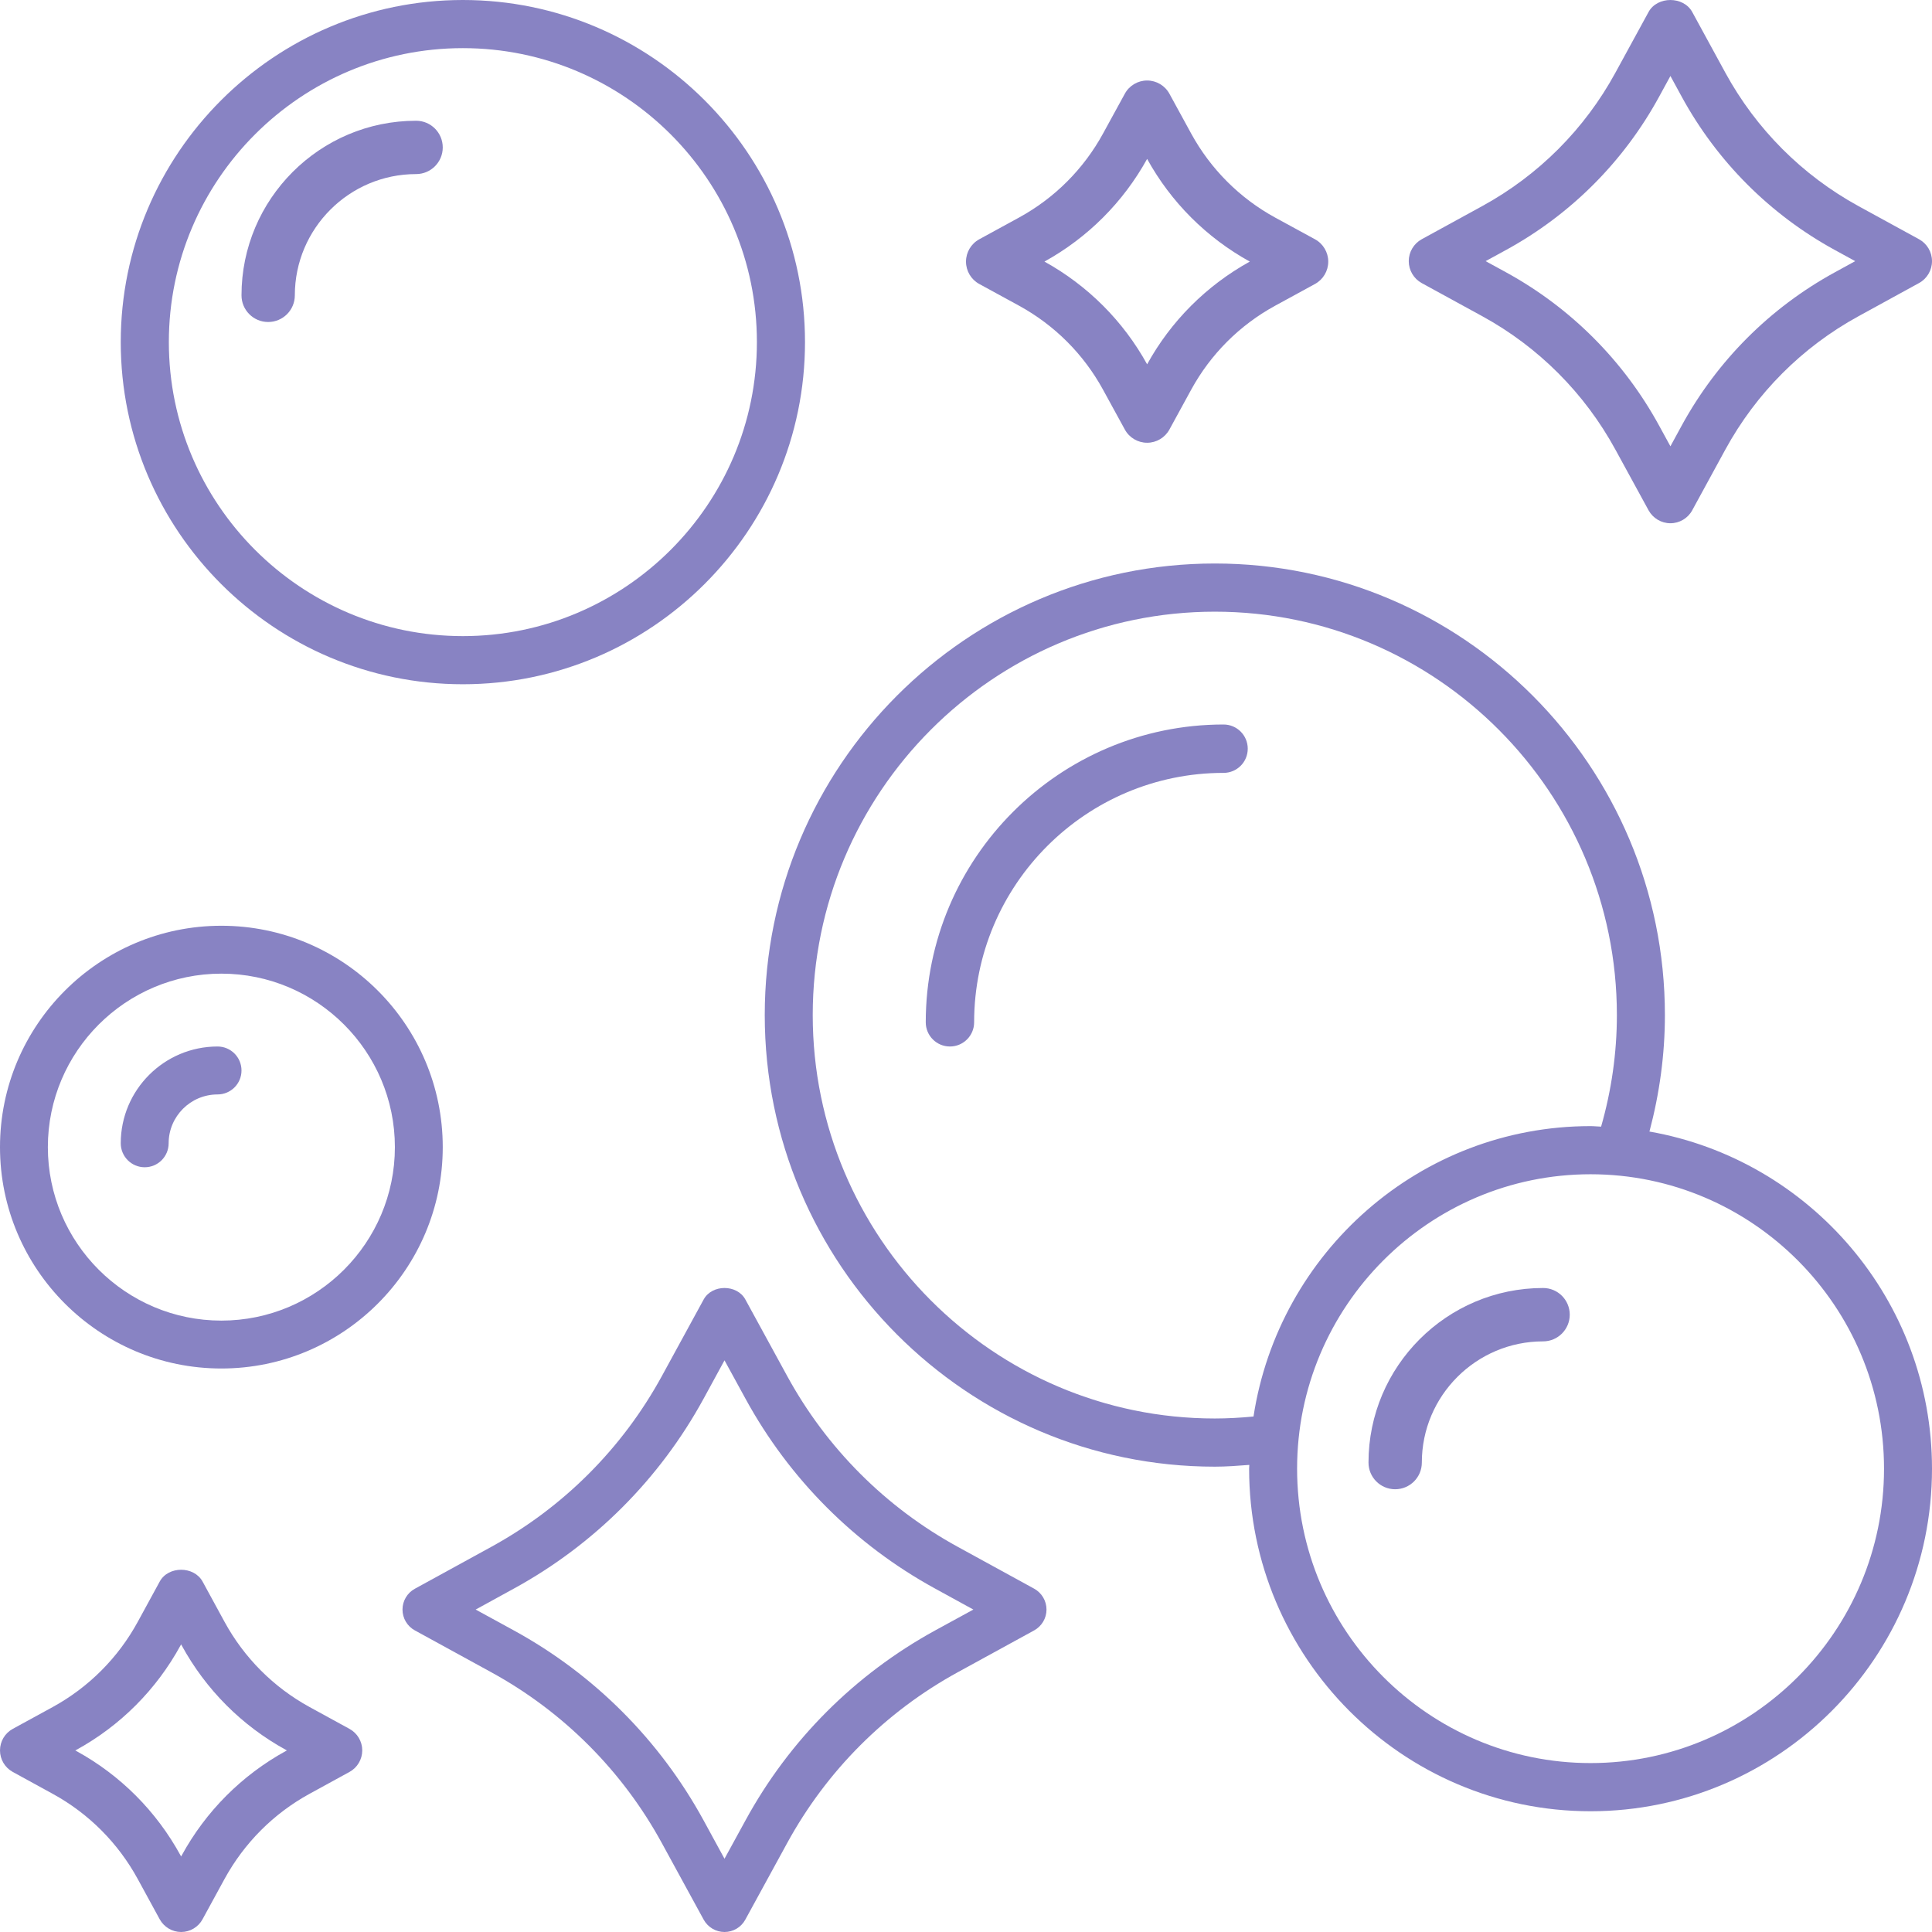
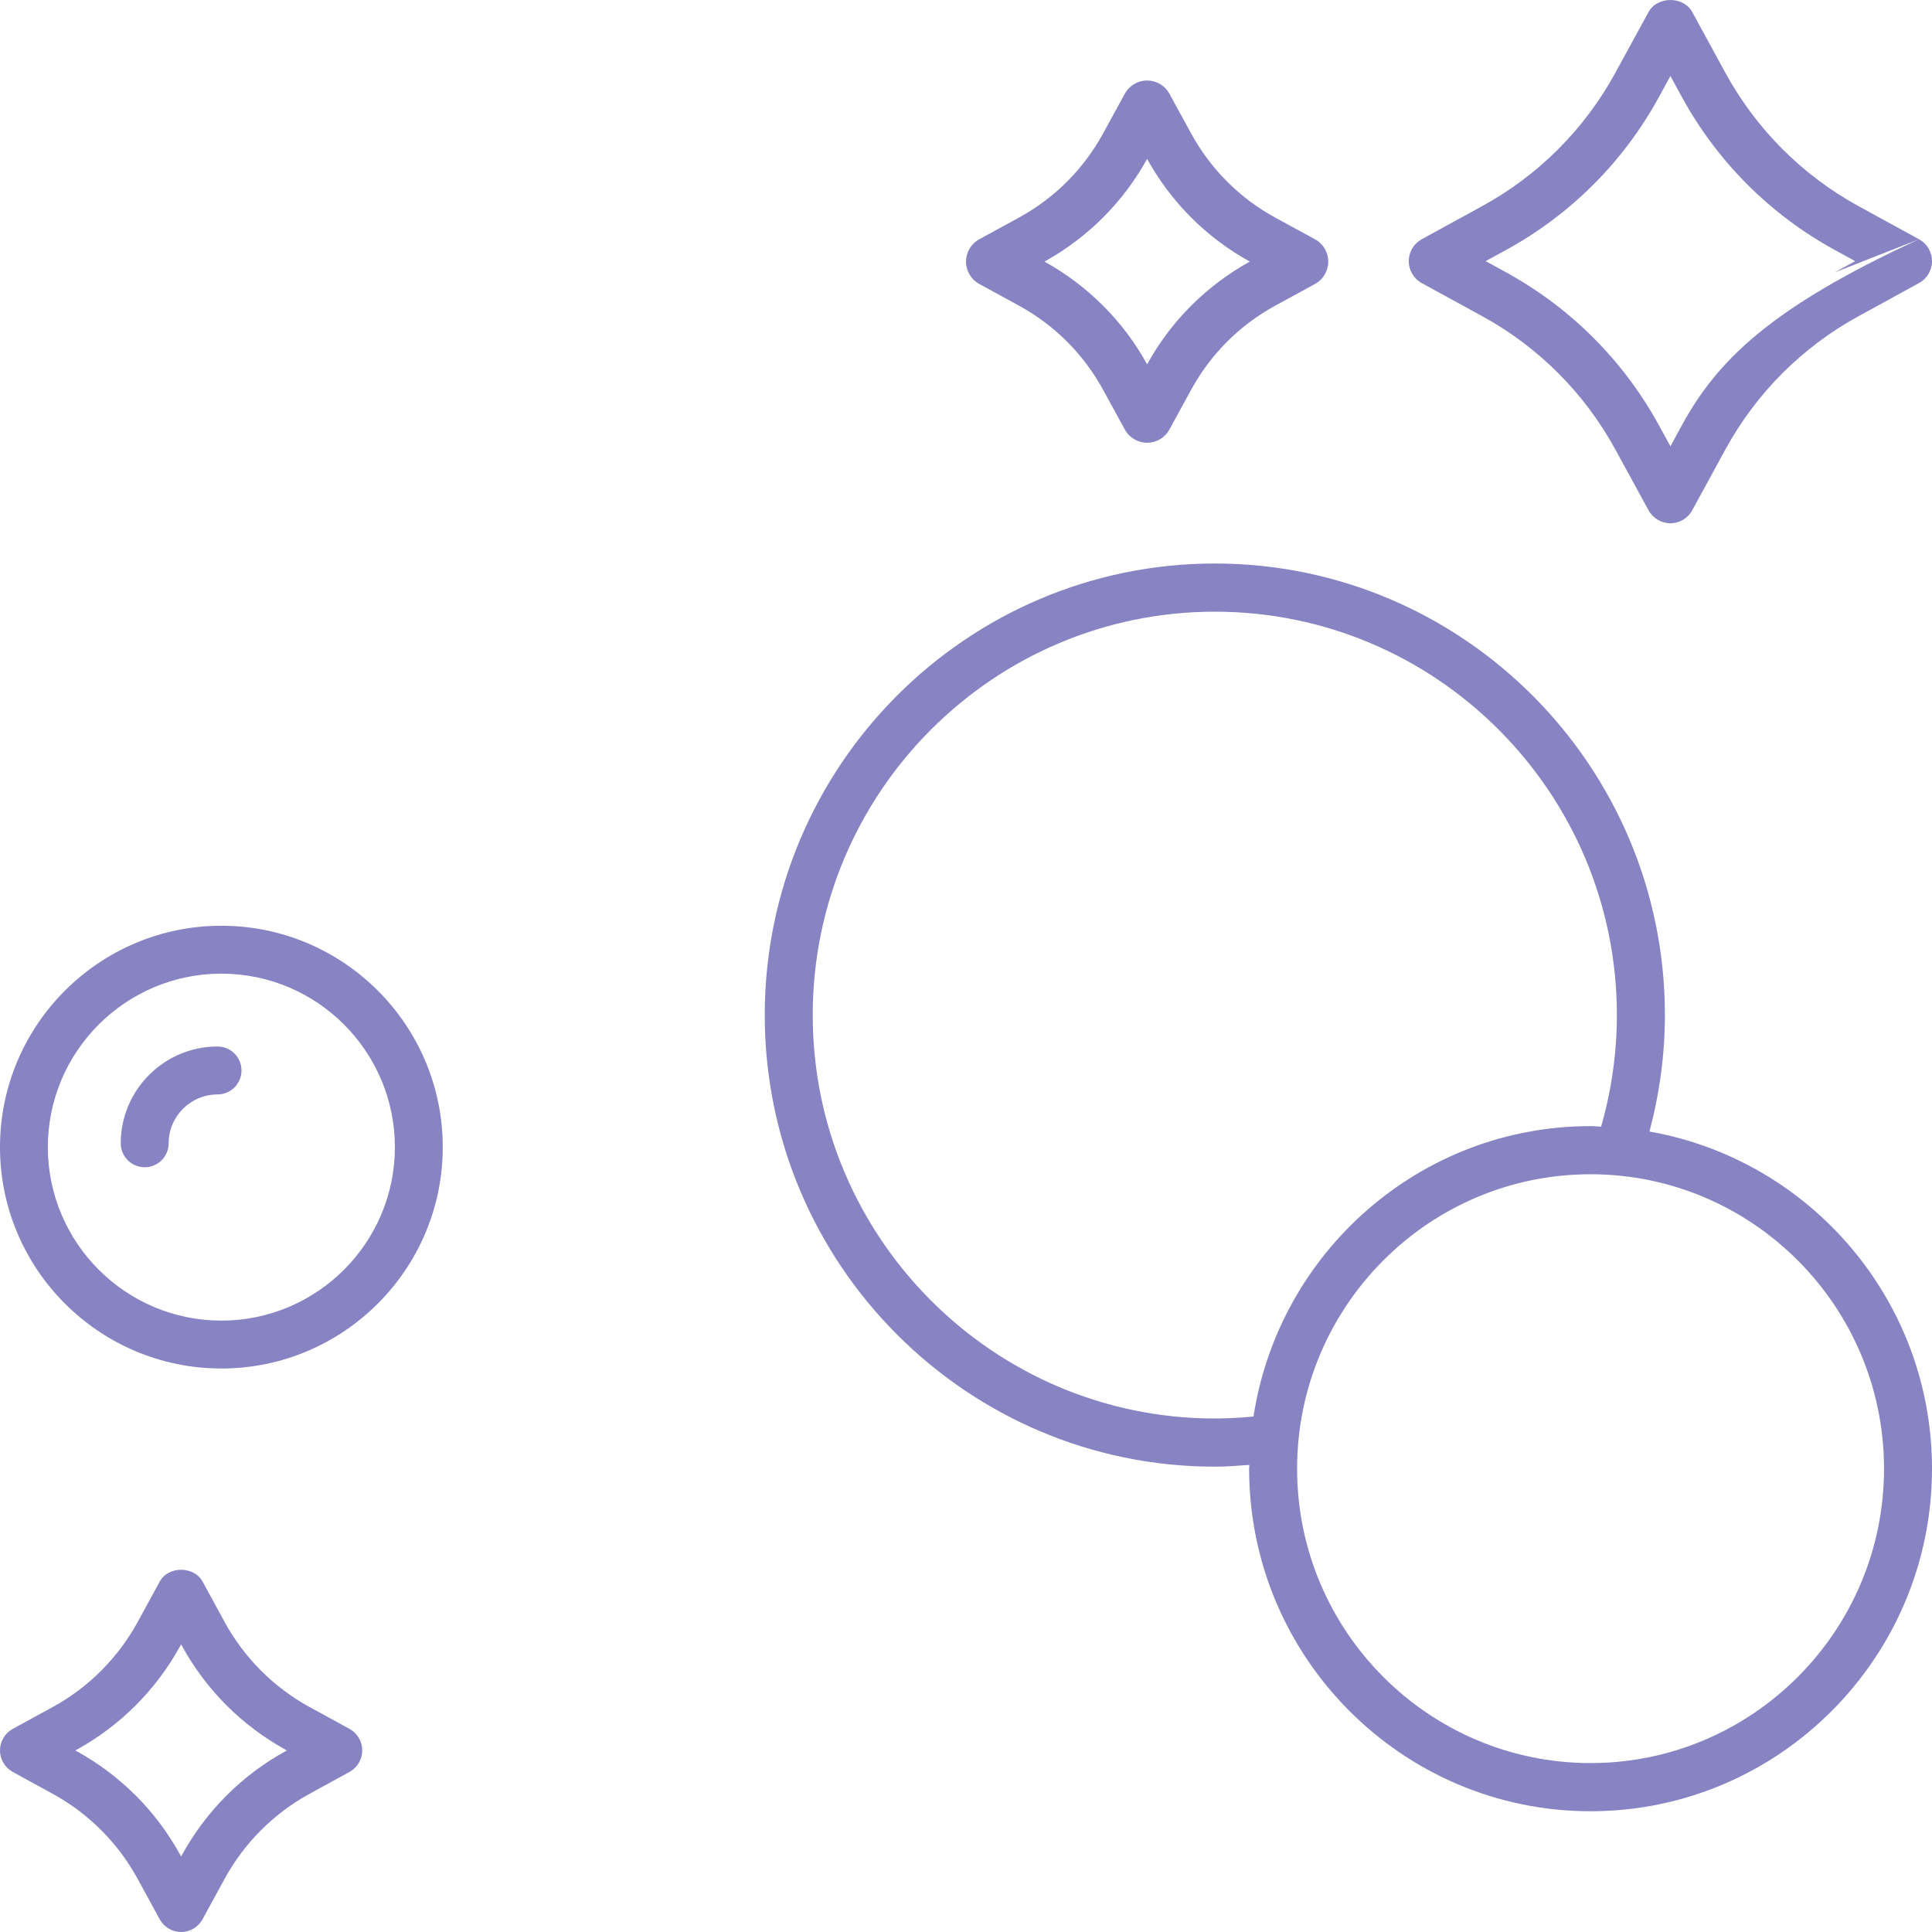
<svg xmlns="http://www.w3.org/2000/svg" width="48px" height="48px" viewBox="0 0 48 48" version="1.1">
  <title>icone-esterelizacao</title>
  <desc>Created with Sketch.</desc>
  <g id="Páginas" stroke="none" stroke-width="1" fill="none" fill-rule="evenodd">
    <g id="Produto" transform="translate(-141, -2752)" fill="#8883C3">
      <g id="Diferenciais" transform="translate(-10, 2564)">
        <g id="Card---esterilização" transform="translate(121, 161)">
          <g id="Delivery">
            <g id="icone-esterelizacao" transform="translate(30, 27)">
-               <path d="M11.5,0 C6.813,0 3,3.813 3,8.5 C3,13.187 6.813,17 11.5,17 C16.187,17 20,13.186 20,8.499 C20,3.813 16.187,0 11.5,0 Z M11.5,15.804 C7.472,15.804 4.195,12.527 4.195,8.499 C4.195,4.471 7.472,1.196 11.5,1.196 C15.528,1.196 18.805,4.472 18.805,8.499 C18.805,12.527 15.528,15.804 11.5,15.804 Z" id="Shape" fill-rule="nonzero" />
              <path d="M0,28.5 C0,31.533 2.467,34 5.5,34 C8.532,34 11,31.533 11,28.5 C11,25.467 8.533,23 5.5,23 C2.467,23 0,25.467 0,28.5 Z M5.5,24.19 C7.877,24.19 9.811,26.124 9.811,28.5 C9.811,30.876 7.877,32.81 5.5,32.81 C3.123,32.81 1.189,30.876 1.189,28.5 C1.189,26.124 3.123,24.19 5.5,24.19 Z" id="Shape" fill-rule="nonzero" />
              <path d="M3.595,29 C3.924,29 4.19,28.734 4.19,28.404 C4.19,27.736 4.735,27.191 5.405,27.191 C5.733,27.191 6,26.925 6,26.596 C6,26.266 5.733,26 5.405,26 C4.079,26 3,27.079 3,28.404 C3,28.734 3.267,29 3.595,29 Z" id="Path" />
-               <path d="M10.338,3 C7.946,3 6,4.946 6,7.337 C6,7.704 6.297,8 6.662,8 C7.028,8 7.325,7.704 7.325,7.337 C7.325,5.677 8.677,4.325 10.338,4.325 C10.703,4.325 11,4.029 11,3.663 C11,3.296 10.703,3 10.338,3 Z" id="Path" />
              <path d="M40.98,28.113 C41.23,27.173 41.364,26.202 41.364,25.219 C41.364,19.033 36.348,14 30.182,14 C24.017,14 19,19.032 19,25.219 C19,31.406 24.017,36.439 30.182,36.439 C30.467,36.439 30.753,36.417 31.039,36.395 C31.038,36.427 31.034,36.457 31.034,36.488 C31.034,41.182 34.84,45 39.517,45 C44.194,45 48,41.182 48,36.49 C48,32.298 44.962,28.812 40.98,28.113 Z M30.182,35.242 C24.674,35.242 20.192,30.745 20.192,25.219 C20.192,19.693 24.674,15.197 30.182,15.197 C35.69,15.197 40.171,19.693 40.171,25.219 C40.171,26.163 40.036,27.094 39.779,27.991 C39.691,27.989 39.605,27.978 39.516,27.978 C35.279,27.978 31.768,31.115 31.143,35.193 C30.825,35.223 30.502,35.242 30.182,35.242 Z M39.517,43.803 C35.497,43.803 32.226,40.523 32.226,36.489 C32.226,32.455 35.497,29.174 39.517,29.174 C43.537,29.174 46.808,32.456 46.808,36.49 C46.808,40.523 43.537,43.803 39.517,43.803 Z" id="Shape" fill-rule="nonzero" />
-               <path d="M38.338,32 C35.946,32 34,33.946 34,36.337 C34,36.704 34.297,37 34.662,37 C35.028,37 35.325,36.704 35.325,36.337 C35.325,34.676 36.677,33.326 38.338,33.326 C38.703,33.326 39,33.029 39,32.663 C39,32.296 38.703,32 38.338,32 Z" id="Path" />
-               <path d="M30.399,18 C26.319,18 23,21.319 23,25.399 C23,25.731 23.269,26 23.601,26 C23.932,26 24.202,25.731 24.202,25.399 C24.202,21.982 26.982,19.202 30.399,19.202 C30.731,19.202 31,18.934 31,18.601 C31,18.269 30.731,18 30.399,18 Z" id="Path" />
-               <path d="M17.483,32.284 L16.446,34.184 C15.465,35.981 13.998,37.449 12.204,38.432 L10.307,39.472 C10.118,39.575 10,39.774 10,39.989 C10,40.205 10.118,40.404 10.307,40.507 L12.204,41.546 C13.998,42.528 15.465,43.998 16.445,45.794 L17.483,47.694 C17.587,47.882 17.785,48 18,48 C18.215,48 18.414,47.883 18.517,47.693 L19.555,45.794 C20.536,43.997 22.002,42.528 23.796,41.546 L25.693,40.507 C25.882,40.403 26,40.205 26,39.989 C26,39.773 25.882,39.574 25.693,39.47 L23.796,38.431 C22.003,37.449 20.536,35.98 19.555,34.183 L18.517,32.283 C18.309,31.905 17.69,31.906 17.483,32.284 Z M18.522,34.751 C19.611,36.745 21.24,38.377 23.231,39.467 L24.183,39.989 L23.231,40.509 C21.24,41.601 19.61,43.231 18.522,45.226 L18,46.18 L17.48,45.226 C16.39,43.231 14.761,41.6 12.769,40.509 L11.818,39.989 L12.769,39.467 C14.761,38.376 16.39,36.746 17.48,34.751 L18,33.797 L18.522,34.751 Z" id="Shape" fill-rule="nonzero" />
              <path d="M25.318,7.595 C26.2,8.078 26.922,8.799 27.404,9.681 L27.946,10.671 C28.056,10.874 28.269,11 28.5,11 C28.731,11 28.943,10.874 29.054,10.671 L29.595,9.681 C30.077,8.799 30.798,8.078 31.68,7.596 L32.671,7.055 C32.874,6.944 33,6.731 33,6.5 C33,6.269 32.874,6.056 32.671,5.945 L31.68,5.405 C30.798,4.922 30.078,4.201 29.595,3.319 L29.054,2.329 C28.943,2.126 28.73,2 28.5,2 C28.269,2 28.056,2.126 27.946,2.329 L27.404,3.319 C26.922,4.201 26.2,4.922 25.319,5.404 L24.329,5.945 C24.126,6.056 24,6.269 24,6.5 C24,6.731 24.126,6.944 24.329,7.055 L25.318,7.595 Z M28.5,3.948 C29.093,5.024 29.975,5.905 31.051,6.499 C29.975,7.094 29.093,7.975 28.5,9.051 C27.906,7.975 27.025,7.094 25.949,6.499 C27.024,5.905 27.905,5.024 28.5,3.948 Z" id="Shape" fill-rule="nonzero" />
              <path d="M7.688,42.409 C6.795,41.919 6.066,41.188 5.578,40.293 L5.033,39.293 C4.819,38.903 4.18,38.902 3.968,39.294 L3.423,40.293 C2.935,41.188 2.205,41.919 1.313,42.409 L0.316,42.954 C0.121,43.061 0,43.266 0,43.488 C0,43.71 0.121,43.915 0.315,44.022 L1.313,44.569 C2.205,45.058 2.935,45.79 3.423,46.685 L3.968,47.684 C4.075,47.878 4.279,48 4.5,48 C4.721,48 4.926,47.879 5.032,47.684 L5.577,46.685 C6.066,45.79 6.795,45.058 7.688,44.568 L8.685,44.022 C8.879,43.915 9,43.71 9,43.488 C9,43.266 8.879,43.061 8.684,42.954 L7.688,42.409 Z M7.106,43.501 C6.01,44.102 5.113,45.001 4.513,46.1 L4.5,46.124 L4.487,46.1 C3.887,45.001 2.991,44.102 1.894,43.502 L1.871,43.489 L1.894,43.477 C2.99,42.876 3.887,41.977 4.487,40.877 L4.5,40.854 L4.513,40.878 C5.113,41.977 6.009,42.876 7.106,43.477 L7.128,43.489 L7.106,43.501 Z" id="Shape" fill-rule="nonzero" />
-               <path d="M47.678,5.944 L46.172,5.12 C44.774,4.353 43.631,3.208 42.866,1.807 L42.043,0.298 C41.825,-0.099 41.175,-0.099 40.958,0.298 L40.134,1.807 C39.37,3.208 38.226,4.353 36.828,5.119 L35.322,5.944 C35.124,6.053 35,6.261 35,6.488 C35,6.715 35.124,6.924 35.322,7.033 L36.828,7.857 C38.226,8.623 39.369,9.769 40.134,11.17 L40.958,12.678 C41.067,12.876 41.275,13 41.501,13 C41.726,13 41.935,12.877 42.043,12.678 L42.866,11.169 C43.631,9.768 44.774,8.623 46.173,7.857 L47.678,7.032 C47.876,6.924 48,6.715 48,6.488 C48,6.261 47.876,6.052 47.678,5.944 Z M45.58,6.769 C43.973,7.649 42.66,8.965 41.781,10.574 L41.501,11.088 L41.22,10.574 C40.341,8.965 39.028,7.649 37.422,6.768 L36.91,6.488 L37.422,6.208 C39.029,5.328 40.342,4.012 41.22,2.403 L41.501,1.888 L41.782,2.403 C42.66,4.012 43.974,5.328 45.58,6.208 L46.092,6.488 L45.58,6.769 Z" id="Shape" fill-rule="nonzero" />
+               <path d="M47.678,5.944 L46.172,5.12 C44.774,4.353 43.631,3.208 42.866,1.807 L42.043,0.298 C41.825,-0.099 41.175,-0.099 40.958,0.298 L40.134,1.807 C39.37,3.208 38.226,4.353 36.828,5.119 L35.322,5.944 C35.124,6.053 35,6.261 35,6.488 C35,6.715 35.124,6.924 35.322,7.033 L36.828,7.857 C38.226,8.623 39.369,9.769 40.134,11.17 L40.958,12.678 C41.067,12.876 41.275,13 41.501,13 C41.726,13 41.935,12.877 42.043,12.678 L42.866,11.169 C43.631,9.768 44.774,8.623 46.173,7.857 L47.678,7.032 C47.876,6.924 48,6.715 48,6.488 C48,6.261 47.876,6.052 47.678,5.944 Z C43.973,7.649 42.66,8.965 41.781,10.574 L41.501,11.088 L41.22,10.574 C40.341,8.965 39.028,7.649 37.422,6.768 L36.91,6.488 L37.422,6.208 C39.029,5.328 40.342,4.012 41.22,2.403 L41.501,1.888 L41.782,2.403 C42.66,4.012 43.974,5.328 45.58,6.208 L46.092,6.488 L45.58,6.769 Z" id="Shape" fill-rule="nonzero" />
            </g>
          </g>
        </g>
      </g>
    </g>
  </g>
</svg>